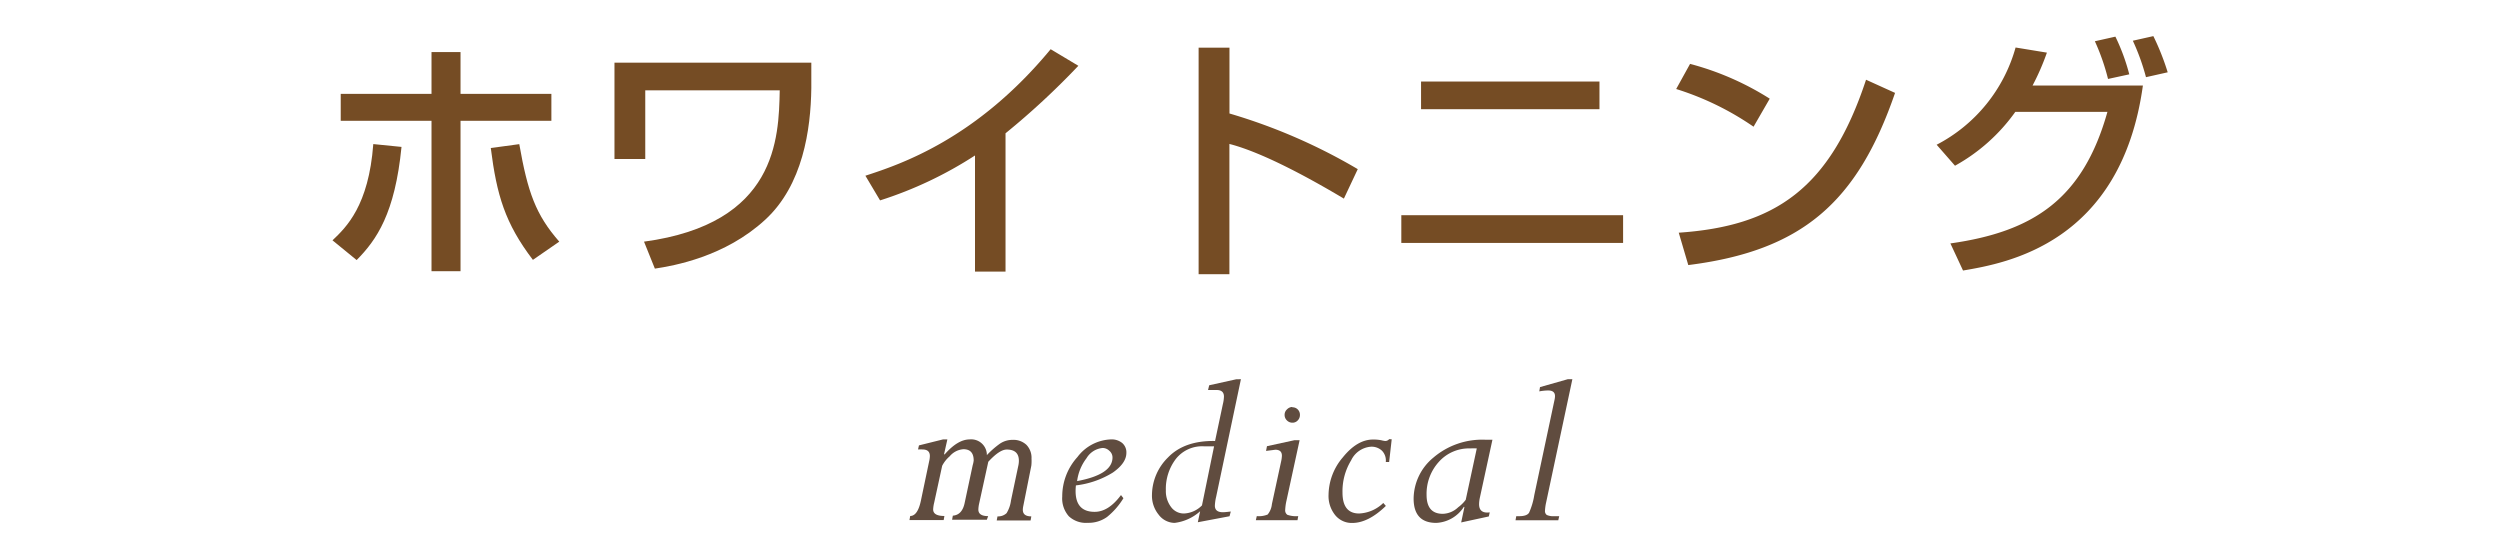
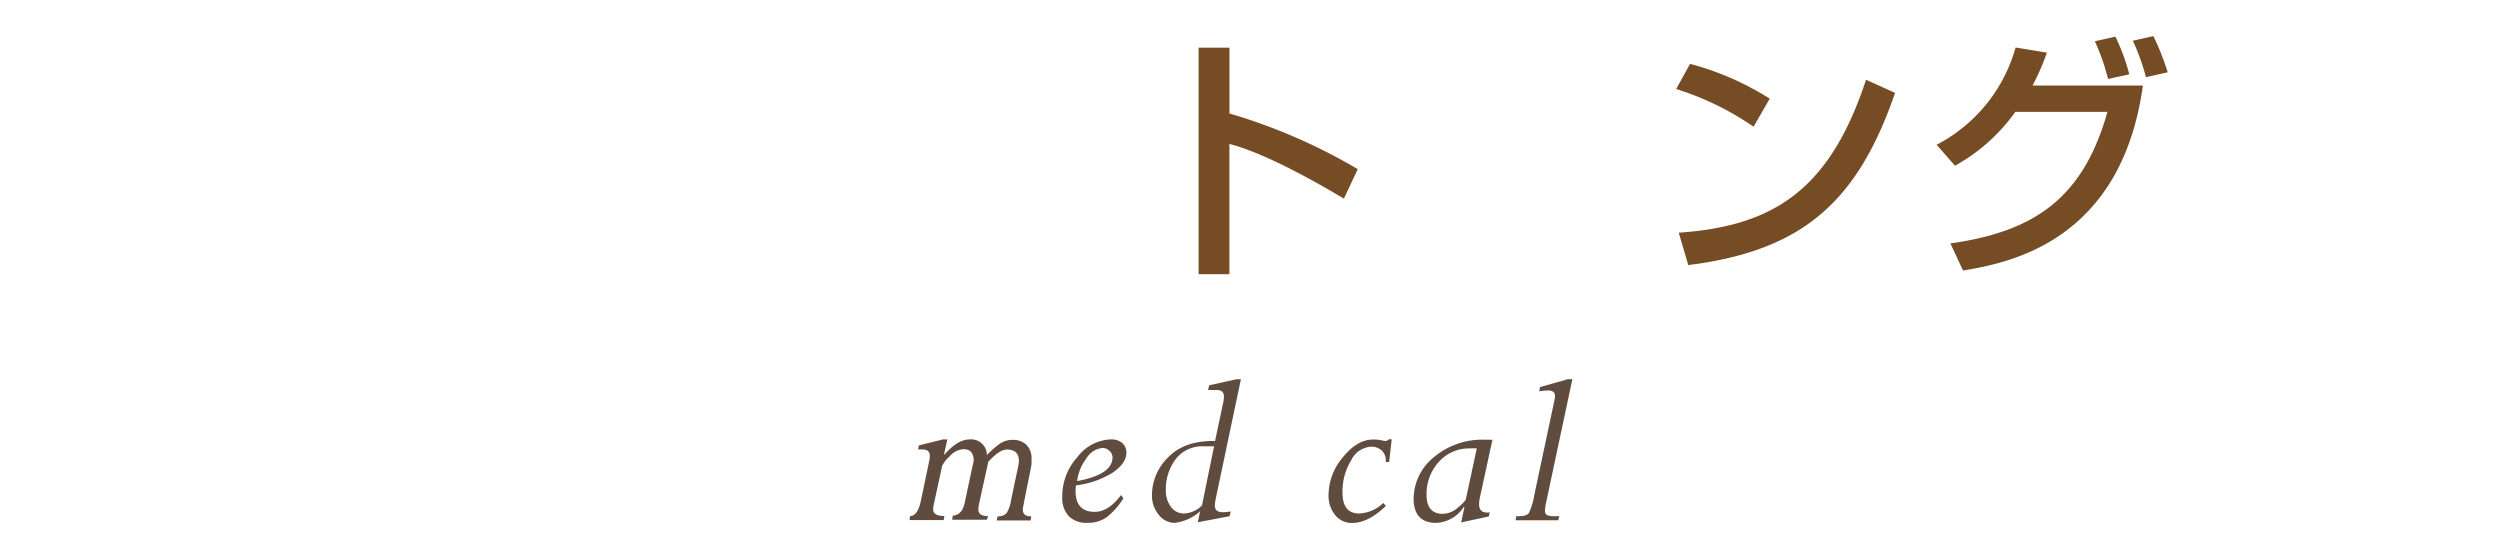
<svg xmlns="http://www.w3.org/2000/svg" id="レイヤー_1" data-name="レイヤー 1" viewBox="0 0 380 85">
  <defs>
    <style>.cls-1{fill:#604c3f;}.cls-2{fill:#754c24;}</style>
  </defs>
  <title>index_txt</title>
  <g id="レイヤー_2" data-name="レイヤー 2">
    <g id="contents">
      <path class="cls-1" d="M156.76,70.79l-1.22,6.12a2.87,2.87,0,0,0-.07.58q0,1,1.29,1l-.11.62H151.5l.12-.62A1.86,1.86,0,0,0,153,78a4.86,4.86,0,0,0,.67-1.93l1.13-5.36a3.41,3.41,0,0,0,.07-.67q0-1.71-1.85-1.71-1.09,0-2.8,1.86l-1.37,6.26a5,5,0,0,0-.14,1q0,1,1.49,1L150,79h-5.28l.11-.62q1.41-.11,1.79-1.9l1.23-5.77A3.89,3.89,0,0,0,148,70q0-1.72-1.56-1.72a3,3,0,0,0-2.09,1.08,4.81,4.81,0,0,0-1.14,1.44L142,76.38a5.28,5.28,0,0,0-.16,1.05q0,1,1.71,1l-.11.62h-5.2l.11-.62q1.16,0,1.65-2.44l1.23-5.87a3.85,3.85,0,0,0,.11-.8q0-1-1.11-1a5.14,5.14,0,0,0-.69,0l.14-.62,3.66-.91H144l-.5,2.23.07.07q2-2.3,3.83-2.3A2.38,2.38,0,0,1,150,69q0,.09,0,.18a13.27,13.27,0,0,1,2-1.75,3.39,3.39,0,0,1,1.91-.57,2.88,2.88,0,0,1,2.11.76,2.82,2.82,0,0,1,.77,2.1A6.1,6.1,0,0,1,156.76,70.79Z" />
      <path class="cls-1" d="M163.54,73.78a7.53,7.53,0,0,0-.05.86q0,3.16,2.9,3.16,2.11,0,4-2.55l.37.48a11,11,0,0,1-2.49,2.85,4.83,4.83,0,0,1-2.94.89,3.81,3.81,0,0,1-2.87-1,4.09,4.09,0,0,1-1-3,8.9,8.9,0,0,1,2.31-6,6.68,6.68,0,0,1,5.09-2.68,2.53,2.53,0,0,1,1.72.55,1.87,1.87,0,0,1,.63,1.49q0,1.56-2.06,3A13.67,13.67,0,0,1,163.54,73.78Zm.16-.65q5.4-1,5.4-3.6a1.31,1.31,0,0,0-.47-1,1.49,1.49,0,0,0-1-.44,3.19,3.19,0,0,0-2.48,1.56,7.25,7.25,0,0,0-1.43,3.48Z" />
      <path class="cls-1" d="M188.62,57.64l-3.77,17.89a6.87,6.87,0,0,0-.19,1.33q0,1,1.23,1,.3,0,1.19-.11l-.19.72-4.82.91.35-1.67a7.06,7.06,0,0,1-3.88,1.77,3.09,3.09,0,0,1-2.44-1.27,4.54,4.54,0,0,1-1-3,8.07,8.07,0,0,1,2.44-5.68q2.49-2.58,7.15-2.5l1.19-5.62a5.42,5.42,0,0,0,.16-1.13q0-1-1.12-1h-1.3l.18-.72,4.11-.91Zm-4.08,10.2H183a5.08,5.08,0,0,0-4.28,1.93,7.53,7.53,0,0,0-1.51,4.76,4,4,0,0,0,.78,2.52,2.39,2.39,0,0,0,2,1,4.07,4.07,0,0,0,2.71-1.23Z" />
-       <path class="cls-1" d="M197.54,66.91l-2,9.21a7.93,7.93,0,0,0-.19,1.37.82.82,0,0,0,.33.76,4,4,0,0,0,1.65.2l-.11.62h-6.33l.14-.62a3.54,3.54,0,0,0,1.65-.24,2.93,2.93,0,0,0,.65-1.59l1.41-6.52a4.59,4.59,0,0,0,.11-.83q0-.91-1-.91l-1.41.18.14-.72,4.18-.91Zm-1.09-5a1.1,1.1,0,0,1,.81.33,1.12,1.12,0,0,1,.33.83,1.16,1.16,0,0,1-.33.83,1.07,1.07,0,0,1-.81.35,1.15,1.15,0,0,1-.84-.35,1.13,1.13,0,0,1-.35-.83,1.09,1.09,0,0,1,.35-.83,1.18,1.18,0,0,1,.79-.38Z" />
      <path class="cls-1" d="M211.54,66.77l-.39,3.45h-.51a2.13,2.13,0,0,0-.57-1.7,2.3,2.3,0,0,0-1.7-.62,3.62,3.62,0,0,0-3,2.08,9,9,0,0,0-1.31,4.89q0,3.18,2.53,3.18a5.6,5.6,0,0,0,3.67-1.6l.39.45q-2.67,2.59-5.12,2.59a3.24,3.24,0,0,1-2.59-1.2,4.63,4.63,0,0,1-1-3.09,8.9,8.9,0,0,1,2.16-5.67q2.19-2.72,4.6-2.72a5.93,5.93,0,0,1,1.26.11,4,4,0,0,0,.57.11.75.75,0,0,0,.62-.28Z" />
      <path class="cls-1" d="M226.85,66.84l-1.92,8.85a5.15,5.15,0,0,0-.11.94q0,1.46,1.62,1.25l-.14.62-4.2.91.49-2.32-.07-.07a5.27,5.27,0,0,1-4.21,2.46q-3.44,0-3.44-3.71a8.17,8.17,0,0,1,3-6.21,11.42,11.42,0,0,1,7.94-2.72Zm-2.38,1.32a9.07,9.07,0,0,0-1,0,6.13,6.13,0,0,0-4.78,2.06,7.21,7.21,0,0,0-1.85,5q0,2.88,2.46,2.88a3.52,3.52,0,0,0,2.35-1,5.43,5.43,0,0,0,1.14-1.13Z" />
      <path class="cls-1" d="M239,57.64l-4,18.79a6.93,6.93,0,0,0-.16,1.18.73.73,0,0,0,.28.67,2.45,2.45,0,0,0,1.14.18H237l-.14.62h-6.5l.11-.62h.44q1.18,0,1.51-.53a10.51,10.51,0,0,0,.79-2.67l3.06-14.4a3,3,0,0,0,.09-.65q0-.86-1.05-.86a8.09,8.09,0,0,0-1.34.14l.11-.65,4.22-1.2Z" />
-       <path class="cls-2" d="M50.54,36.53c2.11-2,5.5-5.27,6.2-14.63l4.29.43c-1,10.11-3.78,14.13-6.82,17.2ZM70,7.91v6.36H83.81v4.09H70V41.22H65.59V18.36H51.79V14.27h13.8V7.91Zm8.93,14c1.29,7.33,2.5,10.73,6.08,14.82L81,39.5c-4.25-5.58-5.5-9.87-6.4-17Z" />
-       <path class="cls-2" d="M123.32,9.53v3.86c-.08,6.32-1.29,14.74-7,20-6.11,5.64-13.87,7-16.78,7.44l-1.65-4.1c20.2-2.73,20.48-15.72,20.63-23H98.08V24.17H93.4V9.53Z" />
-       <path class="cls-2" d="M152.84,41.28H148.2V23.63a59.67,59.67,0,0,1-14.43,6.83l-2.23-3.75c5.27-1.72,16.85-5.54,28.16-19.23L163.91,10a116.19,116.19,0,0,1-11.07,10.26Z" />
      <path class="cls-2" d="M186.88,7.25v10a86,86,0,0,1,19.5,8.46l-2.11,4.48c-4.37-2.61-12.05-6.94-17.4-8.31v19.8h-4.68V7.25Z" />
-       <path class="cls-2" d="M246.71,32.71v4.22H213V32.71Zm-3.59-20.32V16.6H216V12.39Z" />
      <path class="cls-2" d="M266.54,19.26a43.54,43.54,0,0,0-11.76-5.73l2.11-3.82A43.16,43.16,0,0,1,269,15ZM255.17,35.37c14.59-1,23-6.67,28.47-23.25l4.41,2c-5.73,16.65-14.16,24-31.43,26.17Z" />
      <path class="cls-2" d="M294.37,22a23.87,23.87,0,0,0,12-14.78l4.76.78a36.7,36.7,0,0,1-2.18,5h16.77c-3.32,24-20.75,27-27.34,28.12L296.46,37c12.68-1.79,20.16-6.79,23.87-20h-14a27.67,27.67,0,0,1-9.17,8.19ZM320.42,12a32.84,32.84,0,0,0-2-5.73l3.12-.7a30.42,30.42,0,0,1,2.11,5.73Zm5.77-.27a33.5,33.5,0,0,0-2-5.54l3.12-.7a37.81,37.81,0,0,1,2.18,5.5Z" />
    </g>
  </g>
</svg>